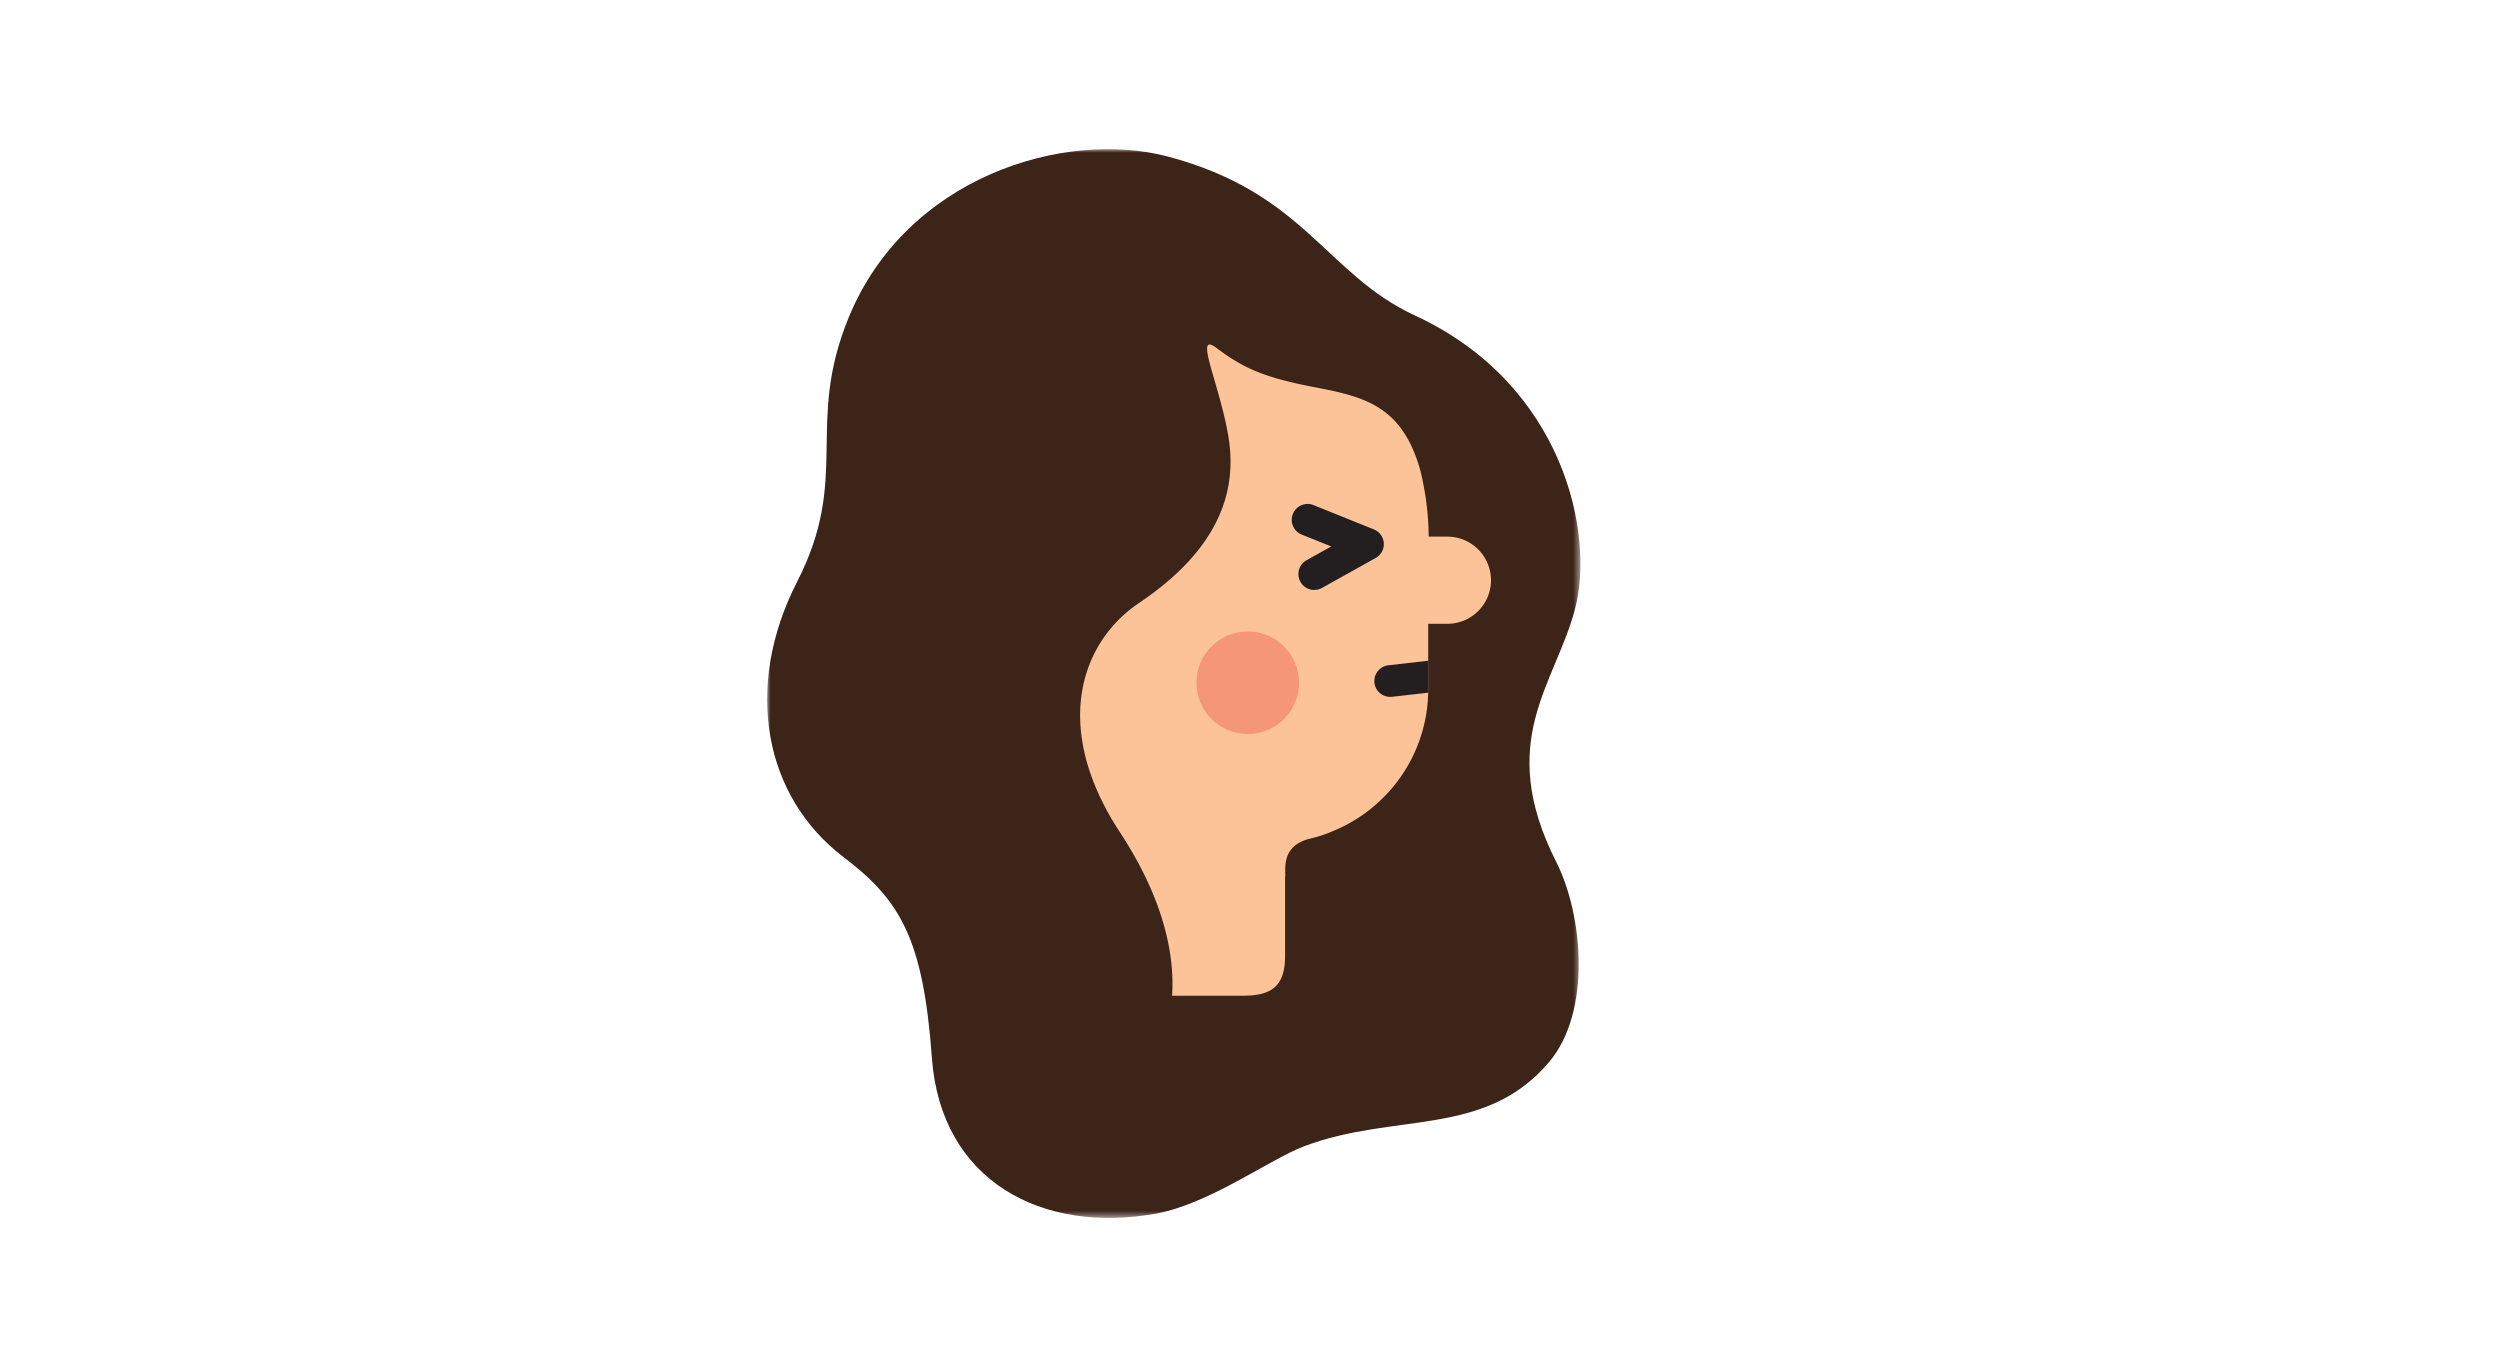
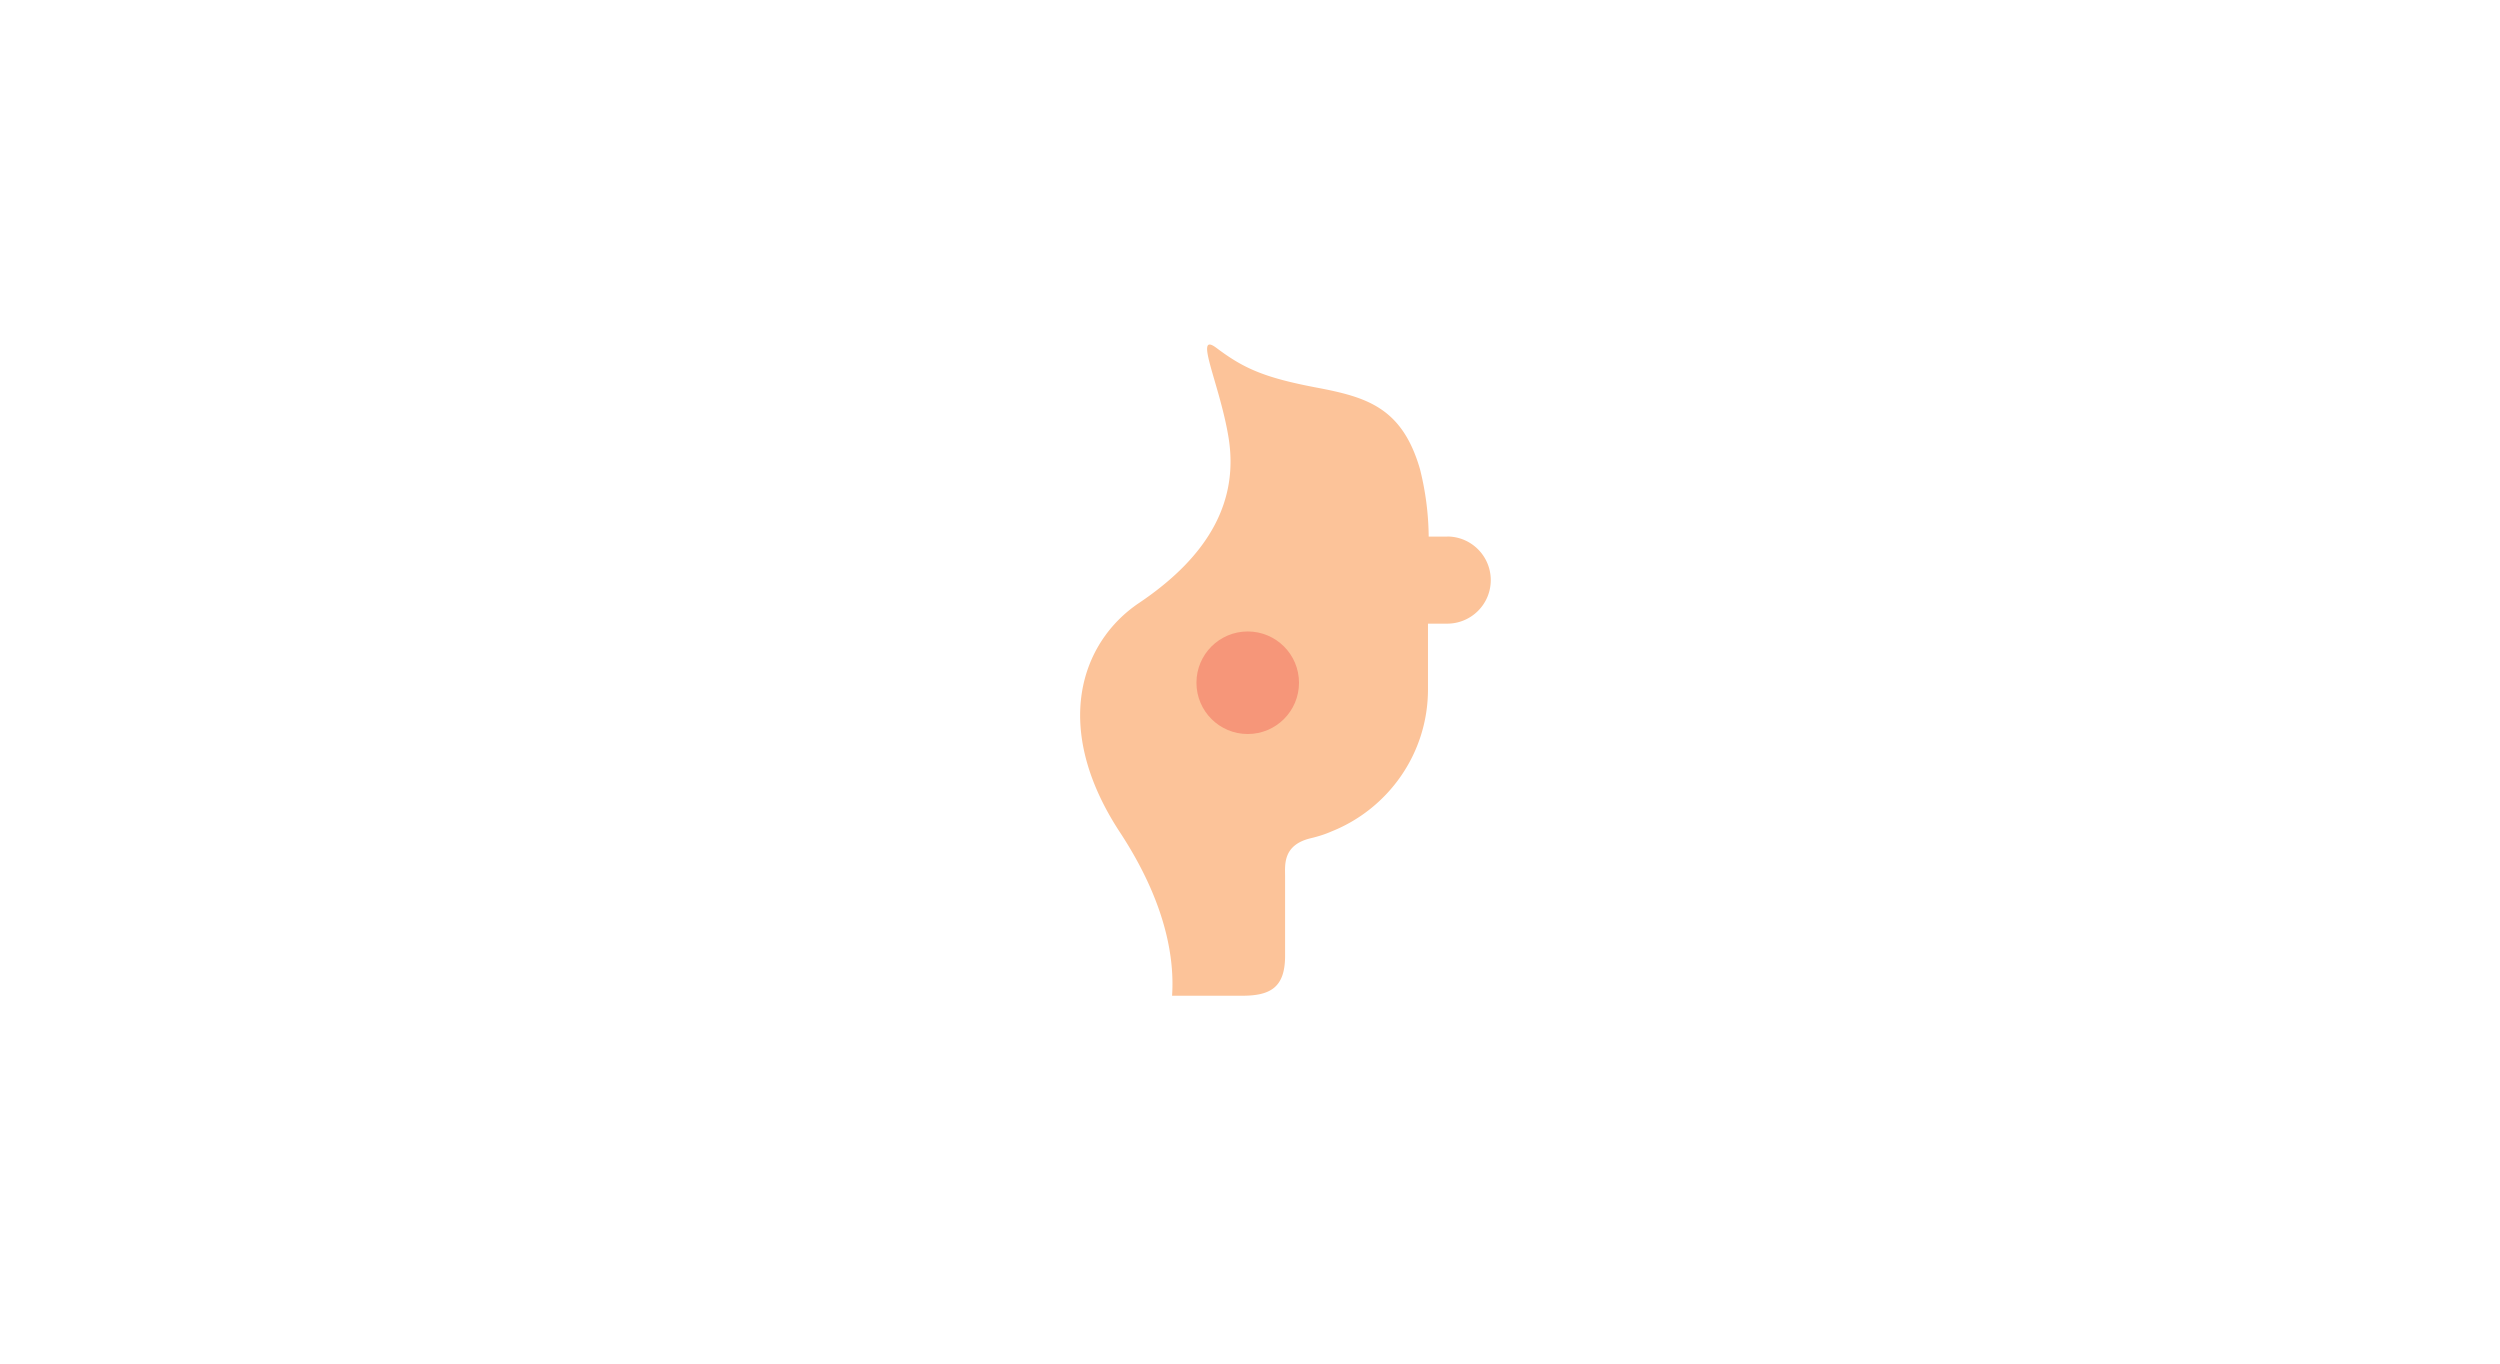
<svg xmlns="http://www.w3.org/2000/svg" width="352" height="192" fill="none">
-   <path fill="#fff" d="M0 0h352v192H0z" />
  <mask id="a" style="mask-type:luminance" maskUnits="userSpaceOnUse" x="108" y="21" width="115" height="151">
-     <path d="M222.52 21H108v150.48h114.52V21Z" fill="#fff" />
-   </mask>
+     </mask>
  <g mask="url(#a)">
-     <path d="M164.39 22.03c-14.59-3.83-36.77 2.88-44.89 22.66-6.21 15.12.32 22.41-7.27 37.23-7.59 14.82-4.66 30.23 6.54 38.76 7.93 6.04 11.21 11.37 12.44 28.26 1.26 17.42 15.59 24.86 31.63 21.92 7.42-1.36 15.94-7.62 20.71-9.44 12.78-4.87 25.55-1.17 34.59-11.92 5.94-7.06 4.77-20.64.98-28.14-8.6-17-.2-24.9 2.63-35.57 2.84-10.67-1.62-31.7-22.51-41.36-12.6-5.83-15.54-17.32-34.86-22.4h.01Z" fill="#3C2419" />
-   </g>
-   <path d="M203.8 75.55h-2.64a40.29 40.29 0 0 0-1.23-9.51c-2.52-8.69-7.52-10.13-14.57-11.47-7.43-1.41-10.29-2.73-14.08-5.58-3.3-2.48.48 5.1 1.7 12.62 1.41 8.72-2.49 16.49-12.62 23.3-8.16 5.49-12.38 17.48-2.67 32.28 5.67 8.64 7.77 16.46 7.34 23.01H174.91c4 0 6.03-1.2 6.03-5.62v-11.2l.03.02c0-1.57-.36-4.4 3.59-5.35 1.13-.27 2.11-.59 2.94-.96 7.96-3.17 13.59-10.94 13.59-20.02v-9.24h2.7c3.39 0 6.14-2.74 6.14-6.13 0-3.39-2.75-6.14-6.14-6.14l.01-.01Z" fill="#FCC399" />
+     </g>
+   <path d="M203.8 75.55h-2.64a40.29 40.29 0 0 0-1.23-9.51c-2.52-8.69-7.52-10.13-14.57-11.47-7.43-1.41-10.29-2.73-14.08-5.58-3.3-2.48.48 5.1 1.7 12.62 1.41 8.72-2.49 16.49-12.62 23.3-8.16 5.49-12.38 17.48-2.67 32.28 5.67 8.64 7.77 16.46 7.34 23.01H174.91c4 0 6.03-1.2 6.03-5.62v-11.2c0-1.57-.36-4.4 3.59-5.35 1.13-.27 2.11-.59 2.94-.96 7.96-3.17 13.59-10.94 13.59-20.02v-9.24h2.7c3.39 0 6.14-2.74 6.14-6.13 0-3.39-2.75-6.14-6.14-6.14l.01-.01Z" fill="#FCC399" />
  <path d="M168.46 96.13c0-3.99 3.23-7.22 7.22-7.22 3.99 0 7.22 3.23 7.22 7.22 0 3.99-3.23 7.22-7.22 7.22-3.99 0-7.22-3.23-7.22-7.22Z" fill="#F69679" />
-   <path d="M185.05 83.07c-.78 0-1.54-.41-1.95-1.15-.6-1.08-.22-2.44.86-3.04l3.48-1.94-4.16-1.67a2.233 2.233 0 0 1-1.24-2.91c.46-1.15 1.76-1.7 2.91-1.24l8.49 3.42c.8.32 1.34 1.07 1.4 1.93.05.86-.39 1.67-1.14 2.09l-7.56 4.22c-.34.19-.72.28-1.09.28v.01ZM201.1 93.03l-5.61.64a2.234 2.234 0 0 0-1.97 2.47c.13 1.14 1.1 1.98 2.22 1.98.08 0 .17 0 .25-.01l5.09-.58c0-.15.01-.31.01-.46v-4.04h.01Z" fill="#231F20" />
</svg>